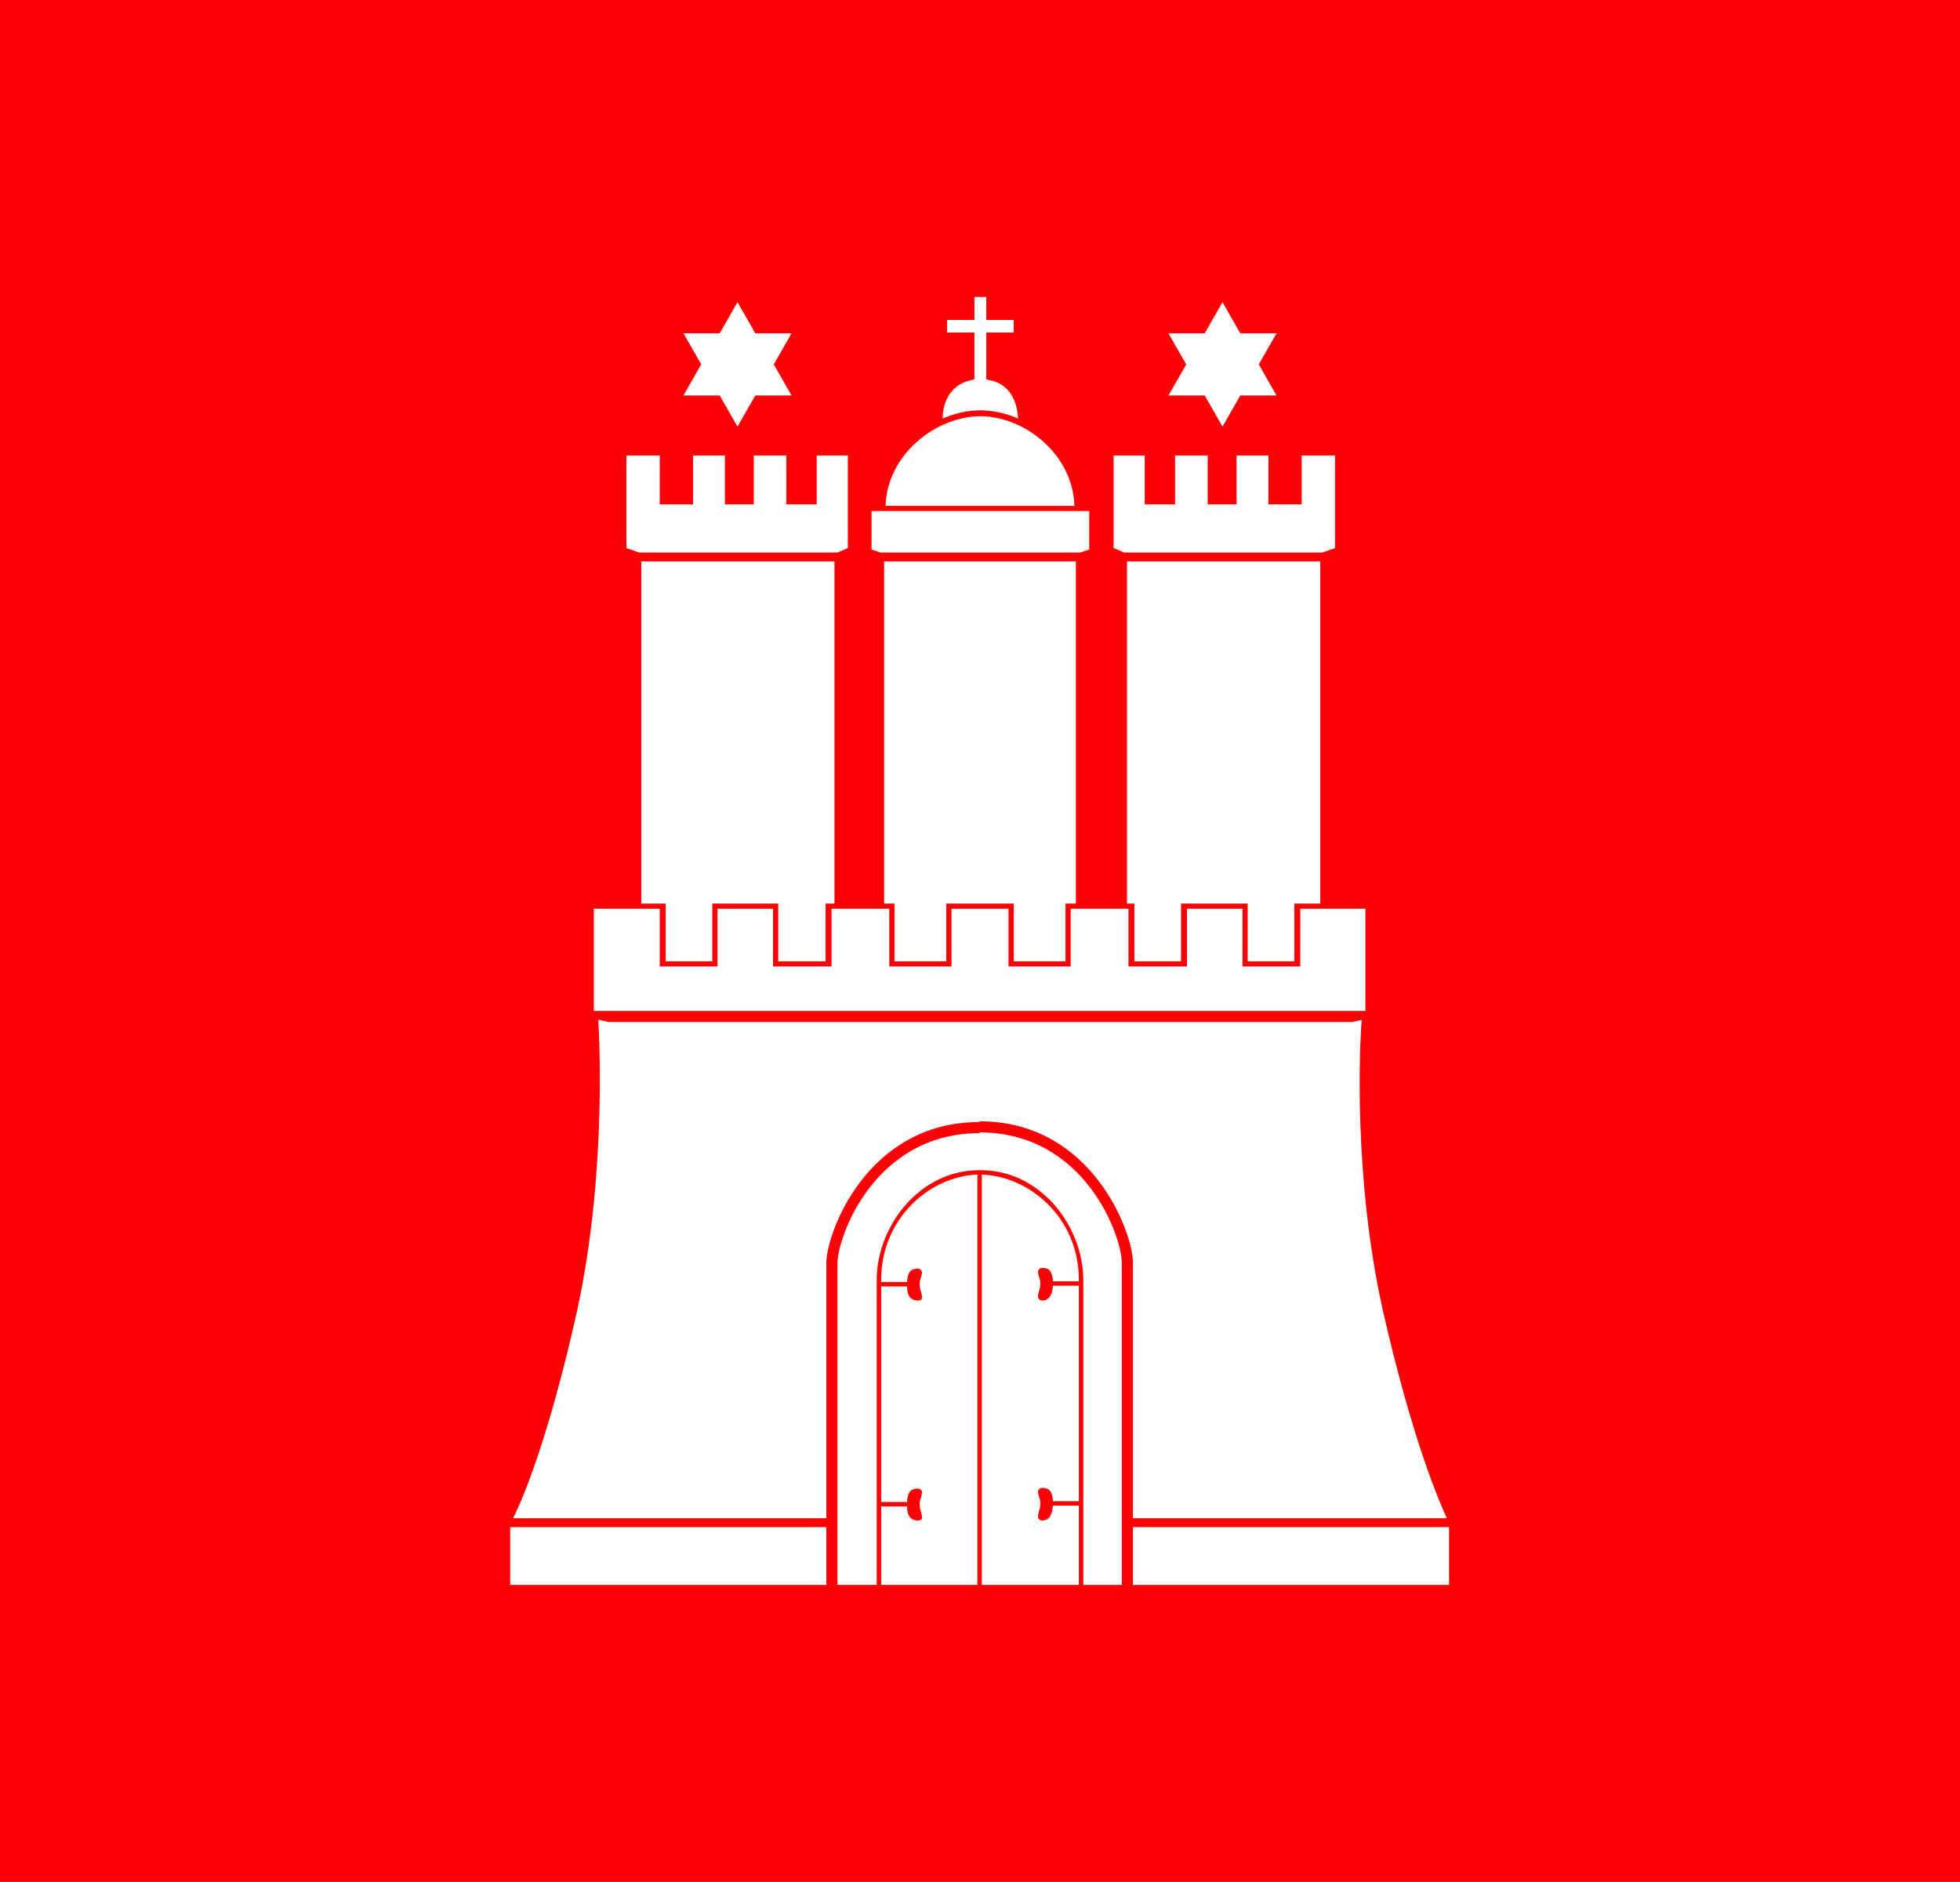
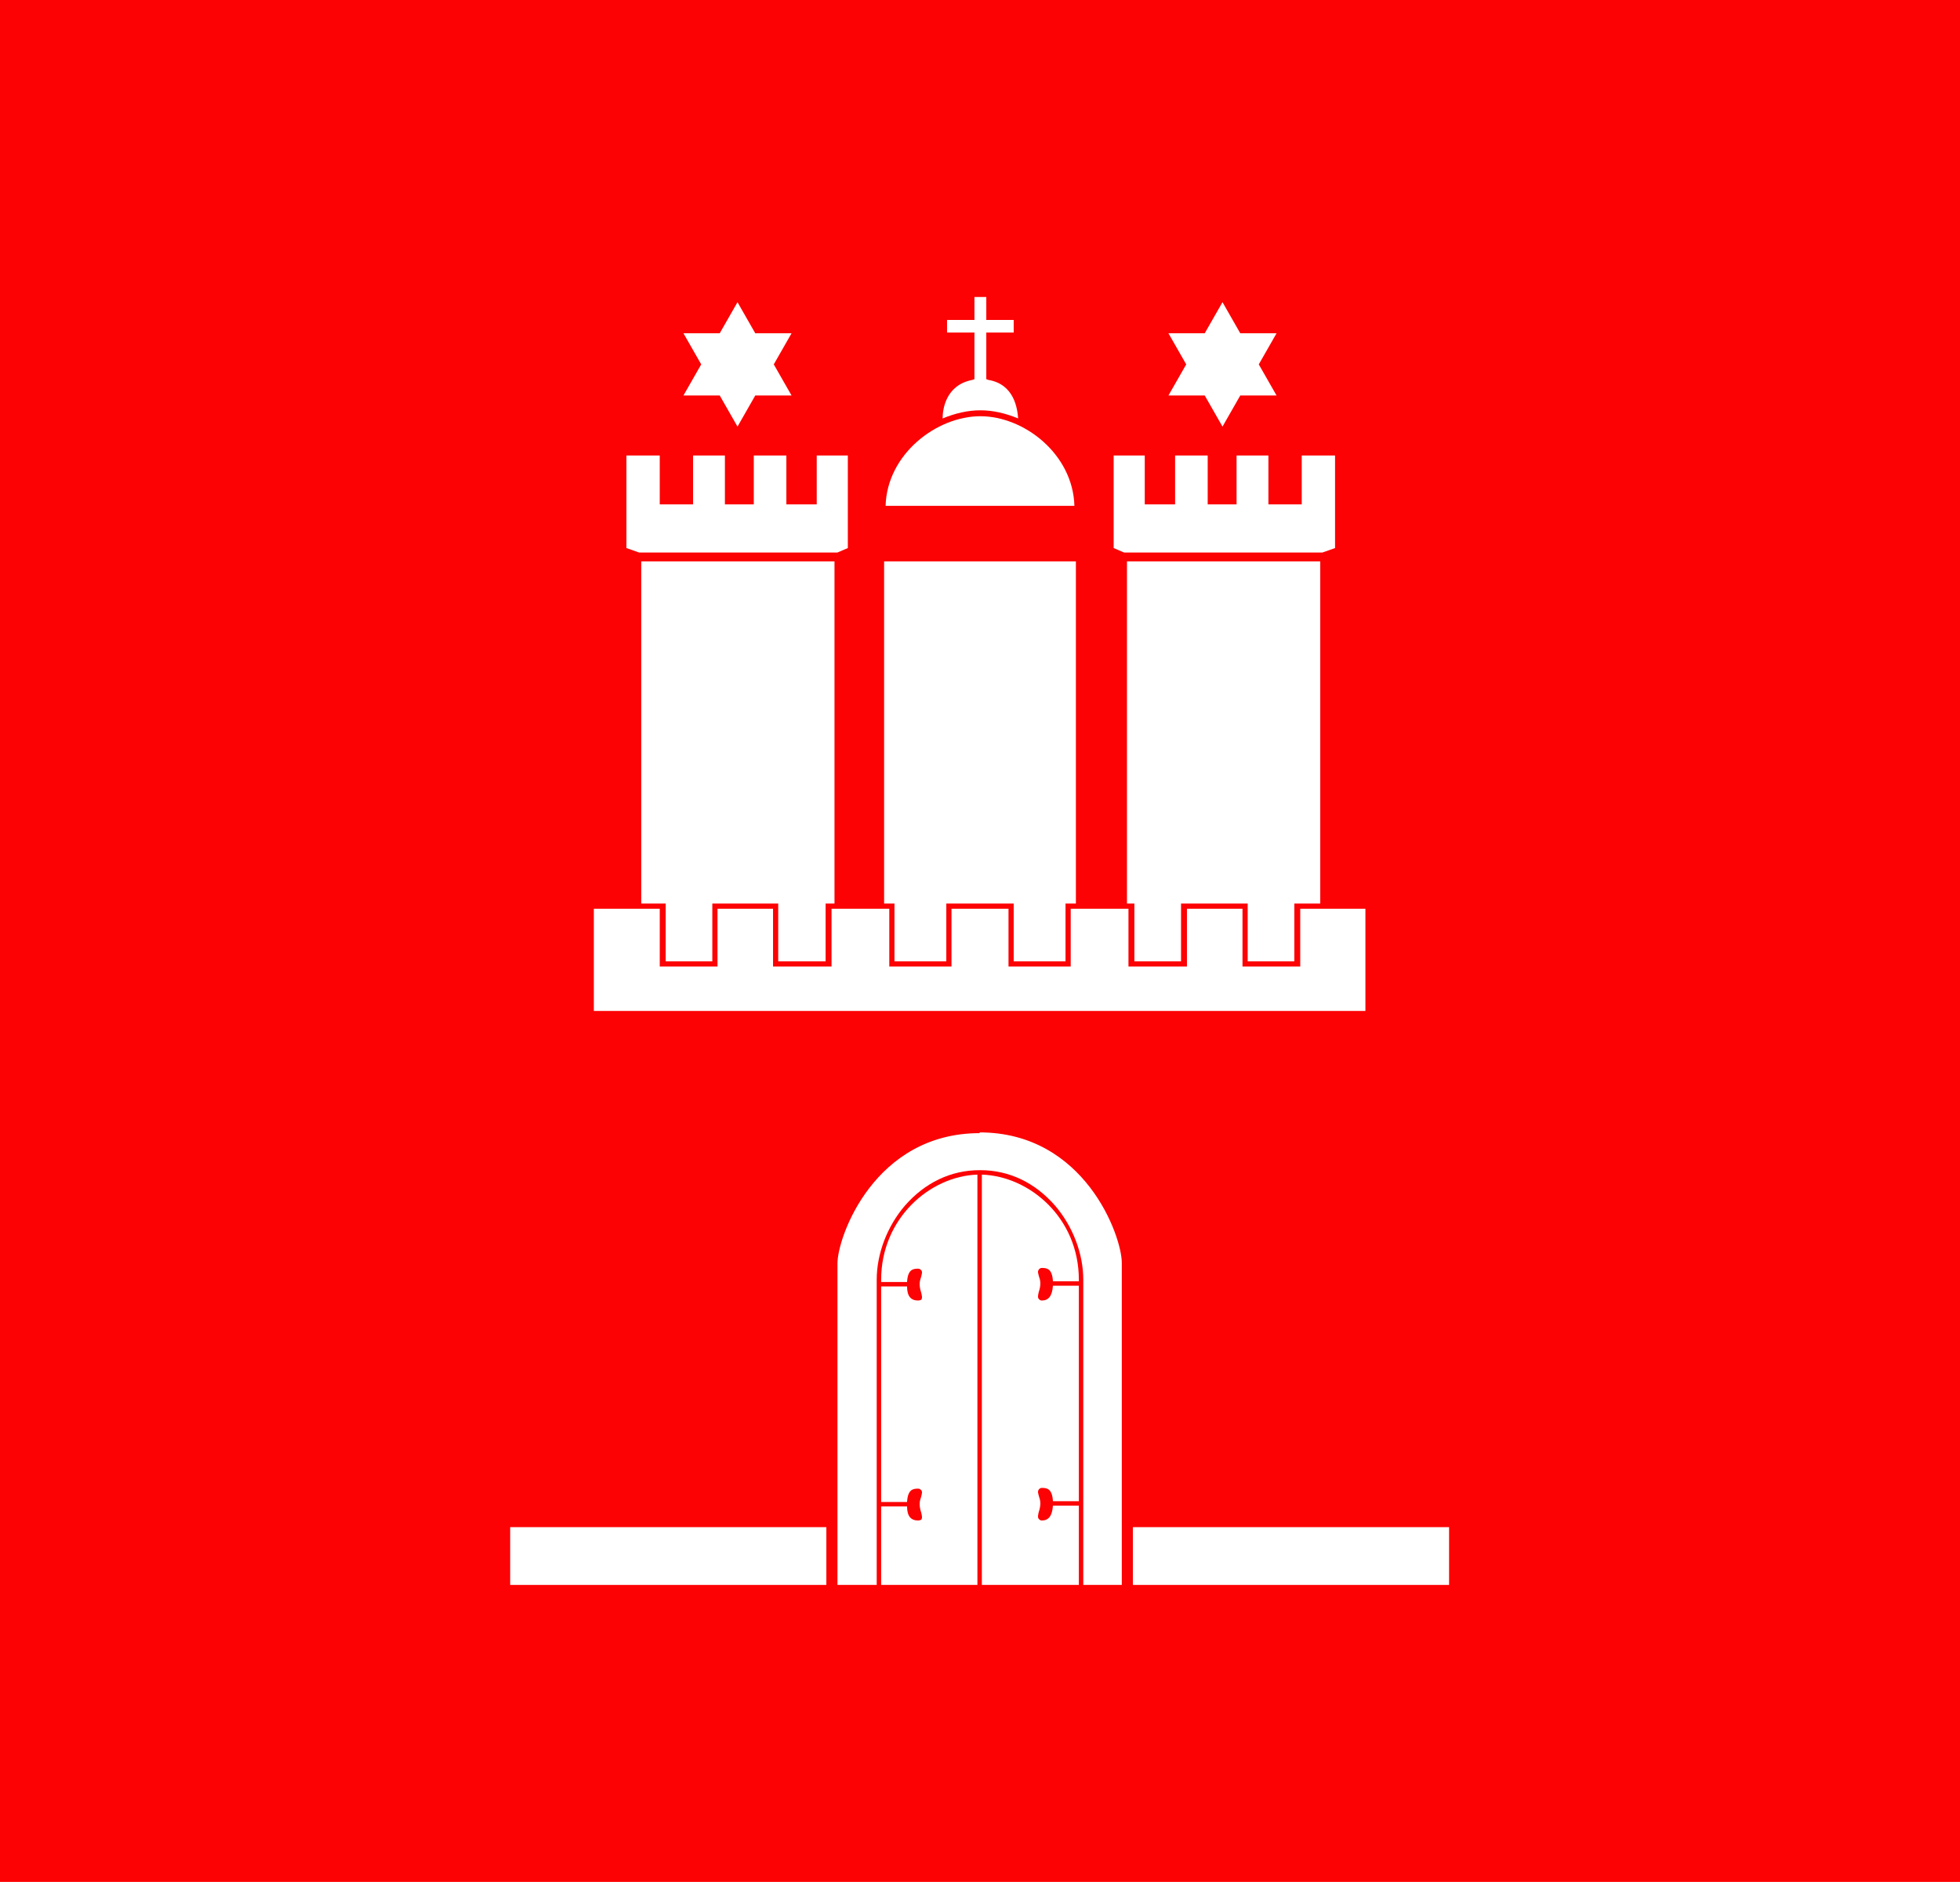
<svg xmlns="http://www.w3.org/2000/svg" version="1.1" id="Layer_1" x="0px" y="0px" viewBox="0 0 264.7 254.1" style="enable-background:new 0 0 264.7 254.1;" xml:space="preserve">
  <style type="text/css"> .st0{fill:#FC0204;} .st1{fill:#FFFFFF;} </style>
  <rect x="-2.8" y="-4.1" class="st0" width="270.4" height="260.9" />
  <polygon class="st1" points="97.2,53.4 99.6,57.6 102,53.4 106.9,53.4 104.5,49.2 106.9,45 102,45 99.6,40.8 97.2,45 92.3,45 94.7,49.2 92.3,53.4 " />
  <polygon class="st1" points="162.7,53.4 165.1,57.6 167.5,53.4 172.4,53.4 170,49.2 172.4,45 167.5,45 165.1,40.8 162.7,45 157.8,45 160.2,49.2 157.8,53.4 " />
  <g>
    <polygon class="st1" points="111.5,129.8 111.5,122 112.7,122 112.7,75.8 86.6,75.8 86.6,122 89.9,122 89.9,129.8 96.2,129.8 96.2,122 105.1,122 105.1,129.8 " />
    <polygon class="st1" points="150.4,61.5 150.4,74 151.8,74.6 152.1,74.6 178.6,74.6 180.3,74 180.3,61.5 175.8,61.5 175.8,68.1 171.3,68.1 171.3,61.5 167,61.5 167,68.1 163.1,68.1 163.1,61.5 158.7,61.5 158.7,68.1 154.6,68.1 154.6,61.5 " />
    <polygon class="st1" points="80.2,136.5 184.4,136.5 184.4,122.7 175.6,122.7 175.6,130.5 167.8,130.5 167.8,122.7 160.3,122.7 160.3,130.5 152.4,130.5 152.4,122.7 144.6,122.7 144.6,130.5 136.2,130.5 136.2,122.7 132.9,122.7 131.8,122.7 128.5,122.7 128.5,130.5 120.1,130.5 120.1,122.7 112.3,122.7 112.3,130.5 104.4,130.5 104.4,122.7 96.9,122.7 96.9,130.5 89.1,130.5 89.1,122.7 80.2,122.7 " />
    <path class="st1" d="M127.9,44.9h3.7v6.3l-0.3,0.1c-3.6,0.7-4,4-4,5.2c1.7-0.7,3.4-1.1,5.1-1.1c1.7,0,3.4,0.4,5.1,1.1 c-0.1-1.3-0.5-4.6-4-5.2l-0.3-0.1v-6.3h3.7v-1.7h-3.7v-3.1h-1.6v3.1h-3.7V44.9z" />
    <polygon class="st1" points="143.9,129.8 143.9,122 145.3,122 145.3,75.8 119.4,75.8 119.4,122 120.8,122 120.8,129.8 127.8,129.8 127.8,122 131.8,122 132.9,122 136.9,122 136.9,129.8 " />
    <path class="st1" d="M119.6,68.3h25.5c-0.2-7-6.8-12.1-12.7-12.1C126.5,56.2,119.8,61.3,119.6,68.3z" />
-     <polygon class="st1" points="117.7,69 117.7,74.2 118.9,74.6 119.2,74.6 119.4,74.6 145.3,74.6 145.4,74.6 145.9,74.6 147.1,74.2 147.1,69 145.9,69 145.8,69 118.9,69 " />
    <polygon class="st1" points="84.6,61.5 84.6,74 86.3,74.6 112.7,74.6 113,74.6 113.1,74.6 114.5,74 114.5,61.5 110.3,61.5 110.3,68.1 106.2,68.1 106.2,61.5 101.8,61.5 101.8,68.1 97.9,68.1 97.9,61.5 93.6,61.5 93.6,68.1 89.1,68.1 89.1,61.5 " />
    <path class="st1" d="M124,205.3c-1,0-1.5-0.6-1.5-1.9H119c0,4.1,0,10.4,0,10.6h13v-55.4c-6.4,0.2-13,5.9-13,14.2c0,0,0,0.3,0,0.3 h3.5c0.1-1.7,0.8-1.8,1.5-1.8c0.2,0,0.3,0.1,0.4,0.2c0.2,0.2,0.1,0.5,0,0.9c-0.1,0.3-0.2,0.6-0.2,1c0,0.4,0.1,0.8,0.2,1.1 c0.1,0.4,0.2,0.8,0,1c0,0-0.2,0.1-0.4,0.1c-1,0-1.5-0.6-1.5-1.9H119c0,1.2,0,17.4,0,29.1h3.5c0.1-1.7,0.8-1.8,1.5-1.8 c0.2,0,0.3,0.1,0.4,0.2c0.2,0.2,0.1,0.5,0,0.9c-0.1,0.3-0.2,0.6-0.2,1c0,0.4,0.1,0.8,0.2,1.1c0.1,0.4,0.2,0.8,0,1 C124.4,205.2,124.2,205.3,124,205.3z" />
    <path class="st1" d="M140.7,171.2c0.7,0,1.4,0.1,1.5,1.8h3.5v-0.2c0-8.4-6.7-14-13.1-14.2V214h13.1v-10.7h-3.5 c-0.1,1.4-0.6,2-1.5,2c-0.2,0-0.3-0.1-0.4-0.2c-0.2-0.2-0.1-0.6,0-1c0.1-0.3,0.2-0.7,0.2-1.1c0-0.4-0.1-0.7-0.2-1 c-0.1-0.4-0.2-0.6,0-0.9c0.1-0.1,0.2-0.2,0.4-0.2c0.7,0,1.4,0.1,1.5,1.8h3.5v-29.1h-3.5c-0.1,1.4-0.6,2-1.5,2 c-0.2,0-0.3-0.1-0.4-0.2c-0.2-0.2-0.1-0.6,0-1c0.1-0.3,0.2-0.7,0.2-1.1c0-0.4-0.1-0.7-0.2-1c-0.1-0.4-0.2-0.6,0-0.9 C140.4,171.3,140.5,171.2,140.7,171.2z" />
    <rect x="68.9" y="206.2" class="st1" width="42.7" height="7.8" />
    <path class="st1" d="M151.5,214v-43.5c0-3.6-5-17.6-19.2-17.6v0.1c-14.2,0-19.2,14-19.2,17.6c0,0,0,39.6,0,43.4h5.3v-41.2 c0-3.5,1.4-7.2,3.8-10c2.7-3.1,6.2-4.8,10.1-4.8v0c0,0,0,0,0.1,0c0,0,0,0,0,0v0c3.9,0,7.4,1.7,10.1,4.8c2.4,2.8,3.8,6.5,3.8,10V214 H151.5z" />
    <polygon class="st1" points="174.8,129.8 174.8,122 178.3,122 178.3,75.8 152.2,75.8 152.2,122 153.2,122 153.2,129.8 159.5,129.8 159.5,122 168.5,122 168.5,129.8 " />
-     <path class="st1" d="M111.6,205v-34.5c0-3.9,5.4-19,20.7-19v-0.1c15.3,0,20.7,15.2,20.7,19V205h42.4c-1.1-2.4-4.7-10.7-8.7-28.3 c-3.9-17.7-3.1-35.4-2.8-39l-1.3,0.3h-49.7h-1.1H82.2l-1.3-0.3h-0.1c0.2,3.5,1,21.3-2.8,39c-3.9,17.6-7.5,25.9-8.7,28.3H111.6z" />
    <rect x="153" y="206.2" class="st1" width="42.7" height="7.8" />
  </g>
</svg>